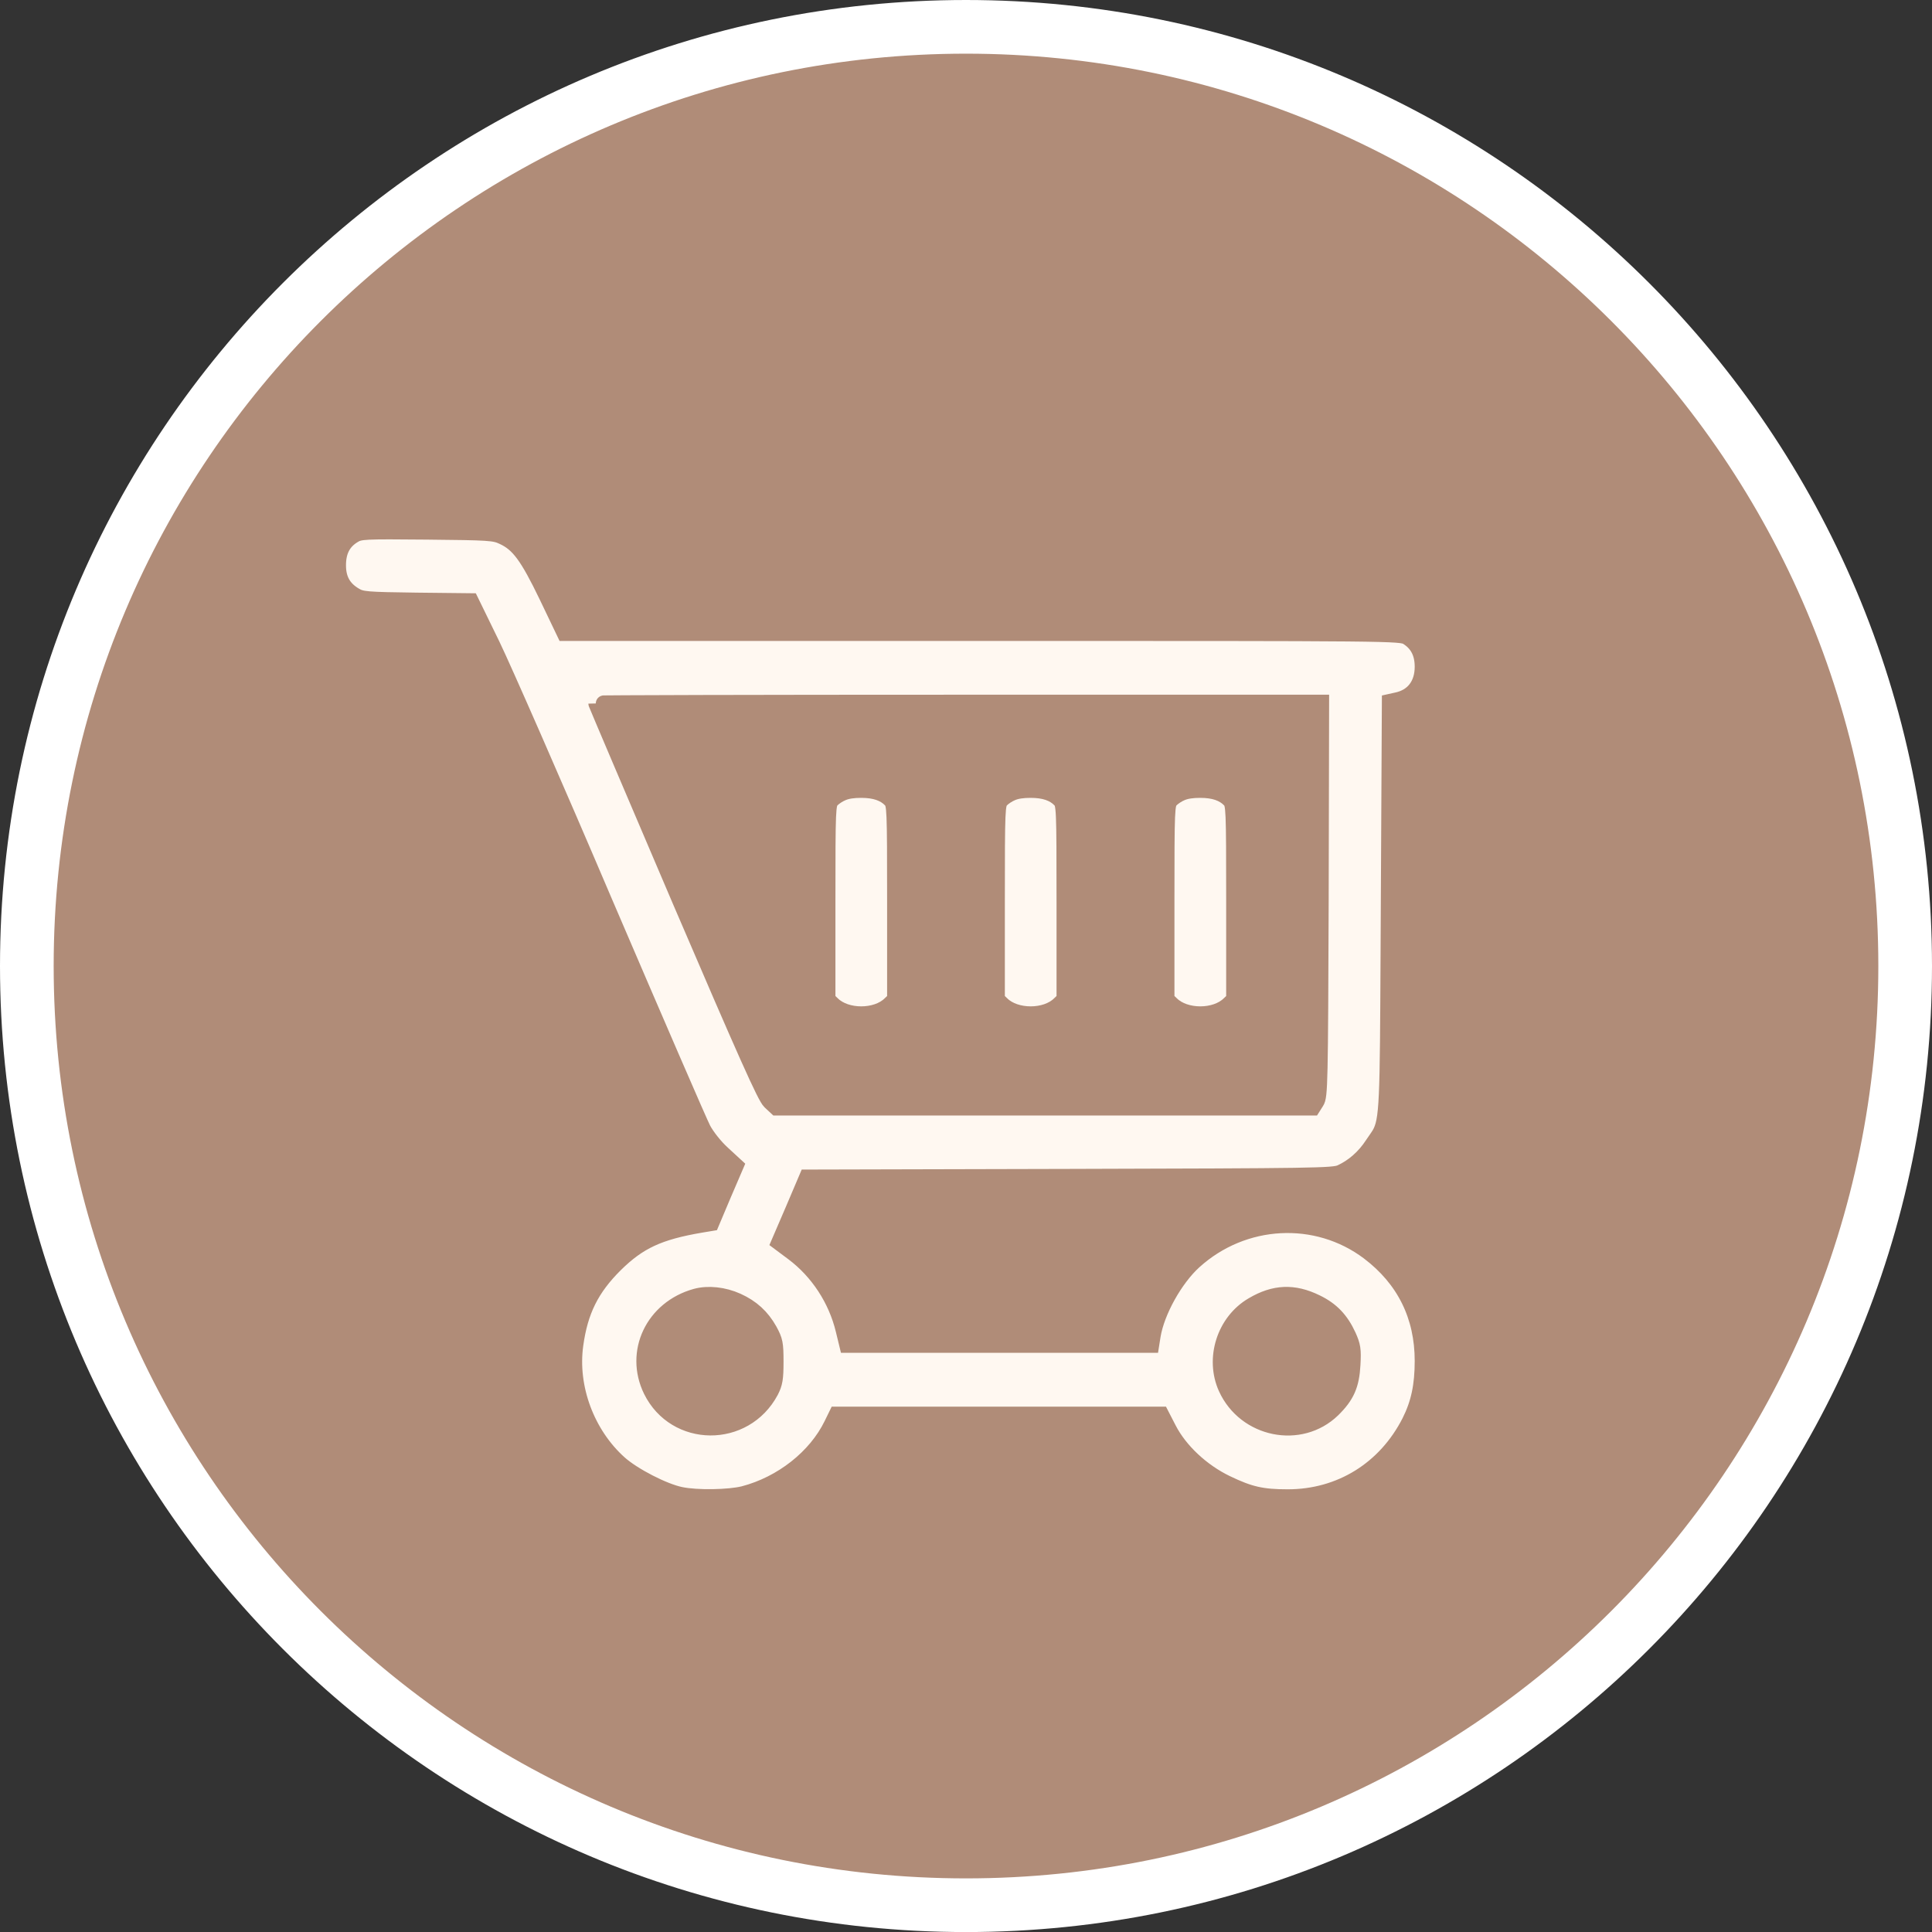
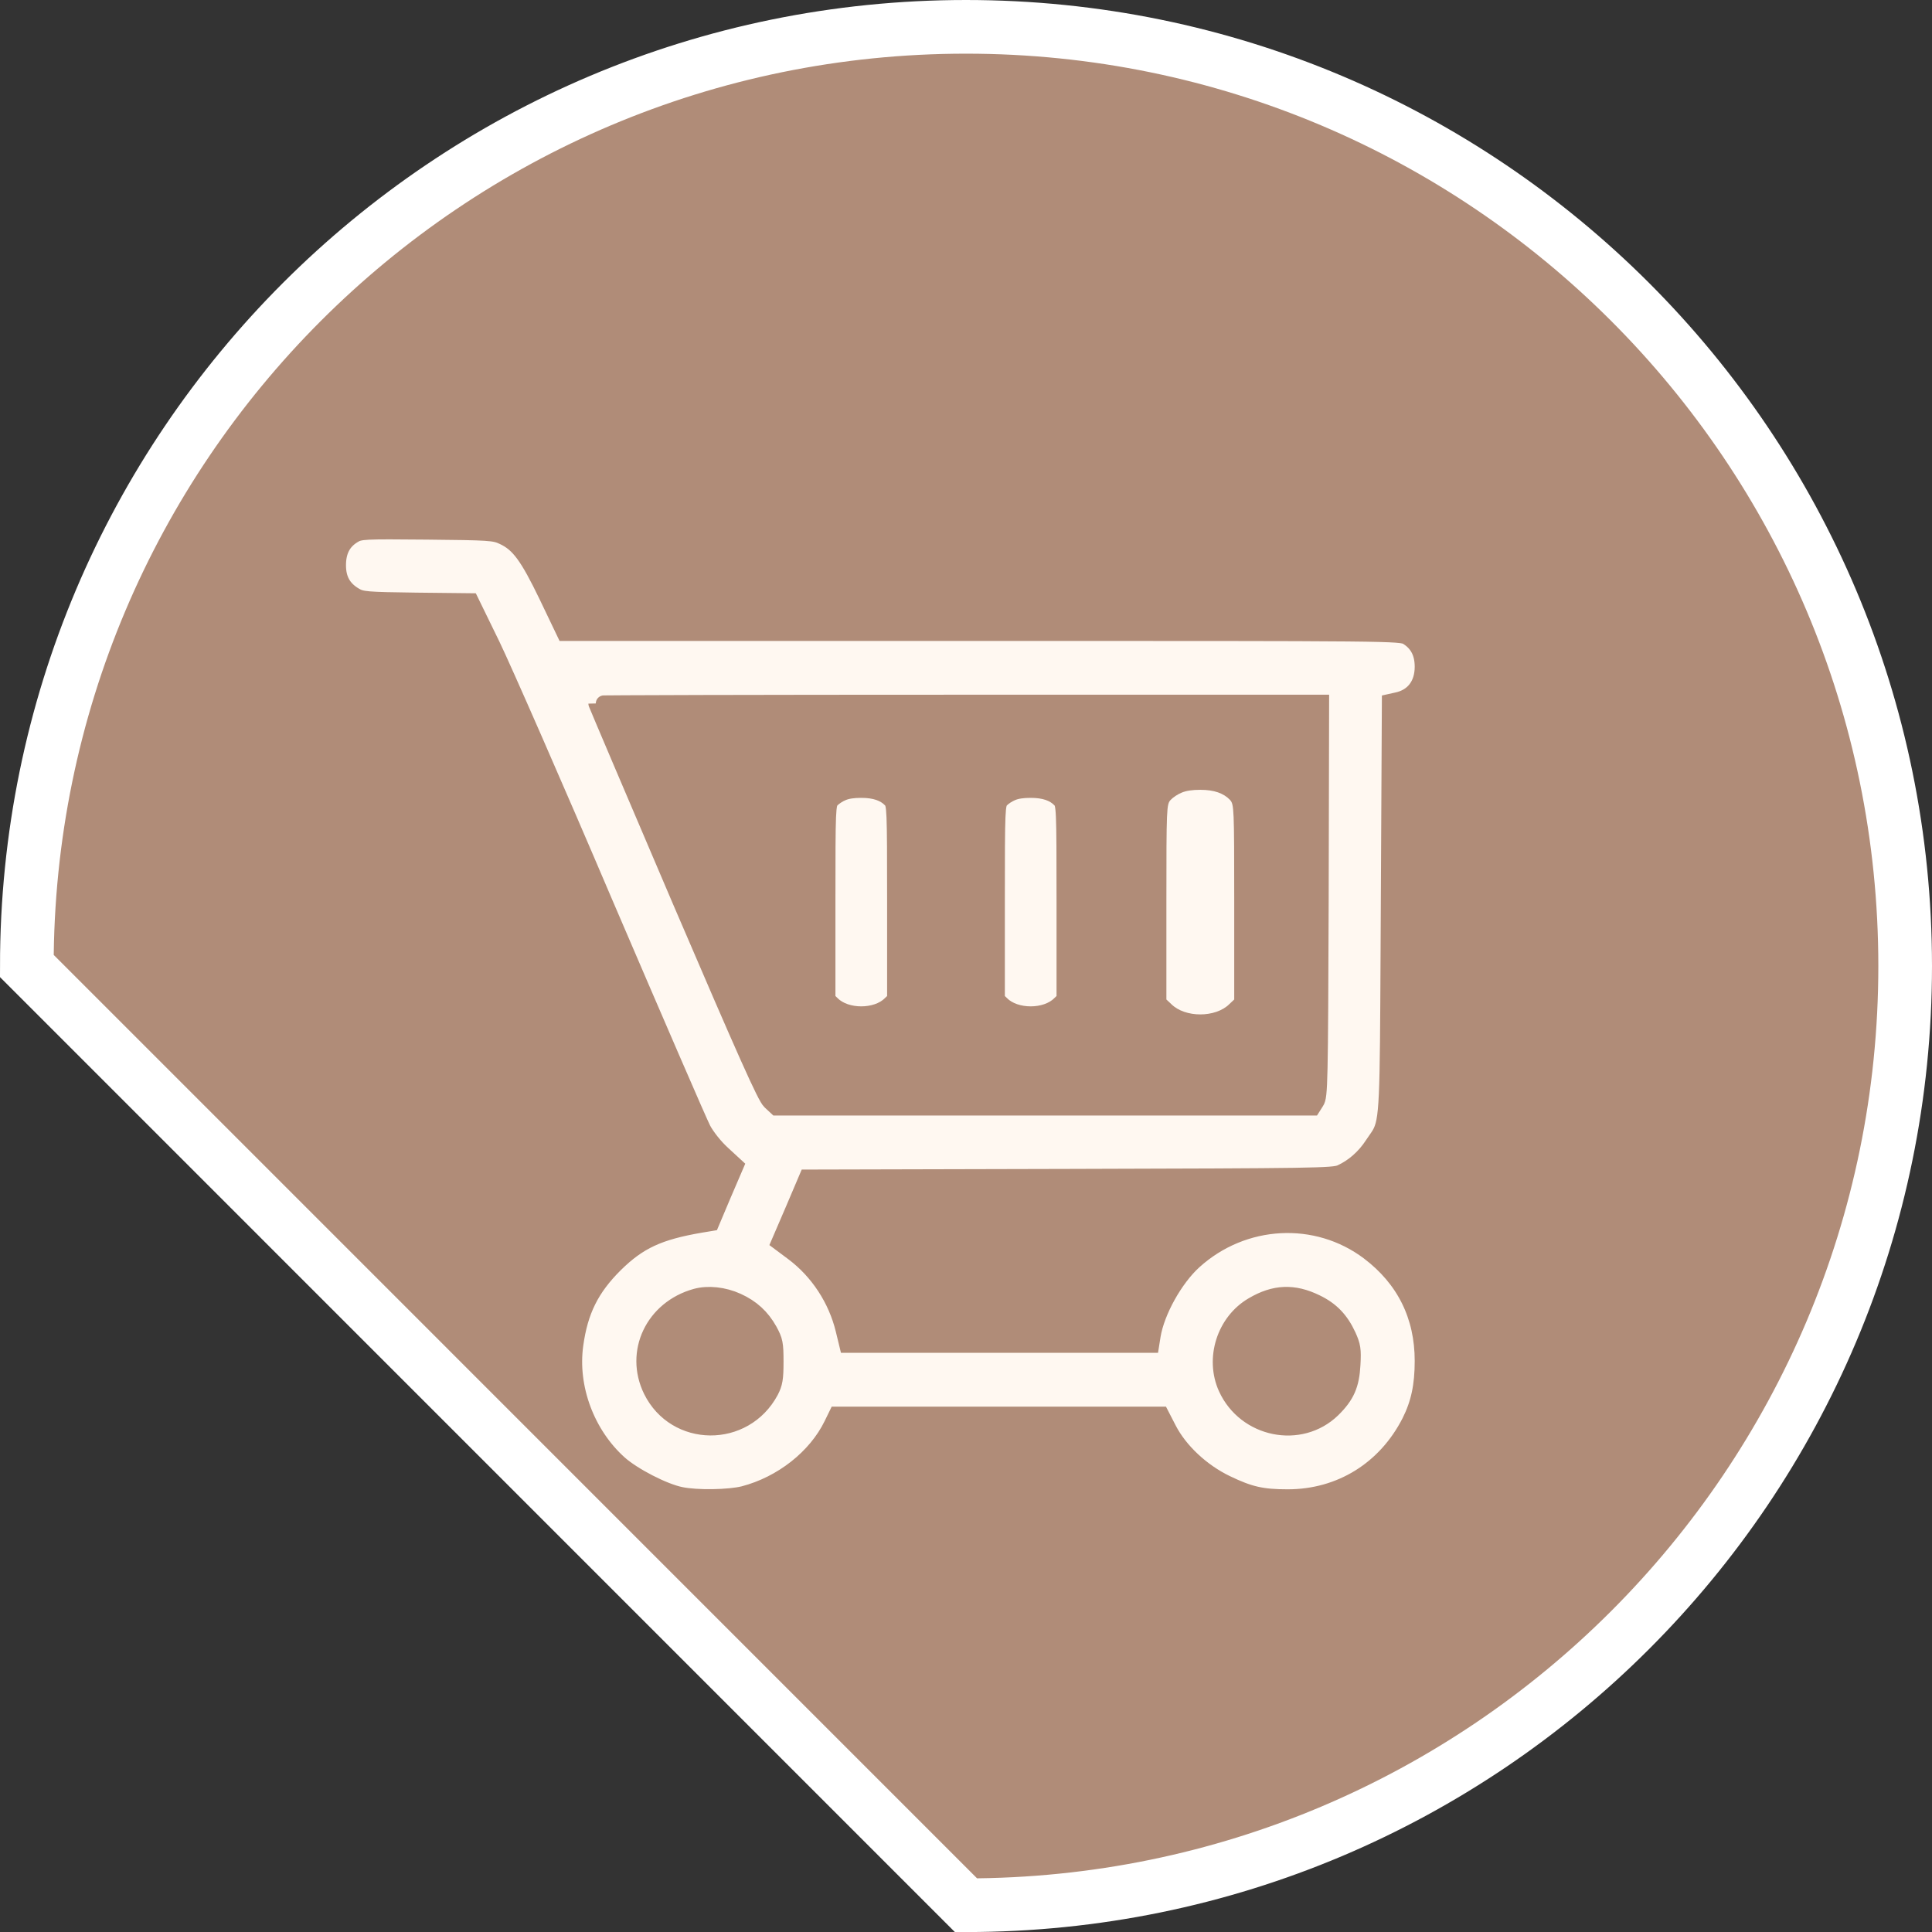
<svg xmlns="http://www.w3.org/2000/svg" width="36" height="36" viewBox="0 0 36 36" fill="none">
  <rect x="0" y="0" width="36" height="36" fill="#333333" stroke="none" />
-   <path d="M0.5 18C0.5 8.335 8.335 0.5 18 0.5C27.665 0.5 35.5 8.335 35.5 18C35.5 27.665 27.665 35.501 18 35.501C8.335 35.501 0.5 27.665 0.5 18Z" fill="#B08C78" stroke="white" />
+   <path d="M0.5 18C0.5 8.335 8.335 0.5 18 0.5C27.665 0.5 35.5 8.335 35.5 18C35.5 27.665 27.665 35.501 18 35.501Z" fill="#B08C78" stroke="white" />
  <path d="M15.495 14.905C15.539 14.858 15.63 14.798 15.701 14.77C15.788 14.733 15.902 14.717 16.048 14.717C16.305 14.717 16.483 14.78 16.601 14.905C16.676 14.989 16.68 15.041 16.68 16.808V18.624L16.589 18.71C16.332 18.966 15.764 18.966 15.507 18.71L15.417 18.624V16.808C15.417 15.041 15.421 14.989 15.495 14.905Z" fill="#FFF8F1" />
  <path d="M18.858 14.77C18.787 14.798 18.696 14.858 18.653 14.905C18.578 14.989 18.574 15.041 18.574 16.808V18.624L18.664 18.71C18.921 18.966 19.49 18.966 19.746 18.71L19.837 18.624V16.808C19.837 15.041 19.833 14.989 19.758 14.905C19.64 14.78 19.462 14.717 19.205 14.717C19.059 14.717 18.945 14.733 18.858 14.77Z" fill="#FFF8F1" />
  <path d="M21.813 14.905C21.857 14.858 21.947 14.798 22.018 14.77C22.105 14.733 22.22 14.717 22.366 14.717C22.622 14.717 22.8 14.78 22.919 14.905C22.994 14.989 22.998 15.041 22.998 16.808V18.624L22.907 18.71C22.65 18.966 22.082 18.966 21.825 18.71L21.734 18.624V16.808C21.734 15.041 21.738 14.989 21.813 14.905Z" fill="#FFF8F1" />
  <path fill-rule="evenodd" clip-rule="evenodd" d="M6.297 10.533C6.297 10.273 6.388 10.095 6.581 9.976C6.707 9.897 6.767 9.894 7.955 9.905C9.12 9.917 9.211 9.921 9.376 10C9.665 10.134 9.834 10.363 10.194 11.11L10.521 11.793H18.311C26.01 11.793 26.096 11.793 26.227 11.871C26.416 11.99 26.511 12.168 26.511 12.424C26.511 12.76 26.333 12.989 26.025 13.052L25.899 13.08L25.875 17.745C25.861 20.531 25.859 20.877 25.708 21.136C25.686 21.172 25.662 21.207 25.634 21.247C25.617 21.271 25.599 21.298 25.579 21.327C25.425 21.564 25.216 21.746 24.983 21.852C24.845 21.915 24.486 21.919 19.937 21.931L15.038 21.943L14.781 22.547L14.521 23.151L14.781 23.345C15.243 23.692 15.583 24.209 15.721 24.782L15.788 25.058H21.45L21.477 24.888C21.552 24.434 21.892 23.826 22.247 23.503C23.167 22.669 24.533 22.598 25.504 23.329C26.171 23.834 26.511 24.521 26.511 25.358C26.511 25.82 26.44 26.152 26.27 26.491C25.82 27.376 24.979 27.901 23.996 27.901C23.514 27.901 23.285 27.849 22.851 27.64C22.393 27.419 21.983 27.036 21.773 26.629L21.635 26.361H15.591L15.5 26.547C15.204 27.154 14.568 27.656 13.857 27.841C13.585 27.909 12.985 27.92 12.685 27.857C12.369 27.794 11.796 27.498 11.54 27.269C10.932 26.724 10.608 25.856 10.719 25.058C10.806 24.426 11.015 24.004 11.465 23.558C11.903 23.128 12.274 22.954 13.06 22.82L13.253 22.788L13.478 22.255L13.707 21.722L13.463 21.497C13.32 21.367 13.171 21.177 13.099 21.043C13.032 20.916 12.211 19.017 11.271 16.826C10.336 14.631 9.388 12.472 9.171 12.022L8.772 11.204L7.762 11.193C6.826 11.181 6.739 11.173 6.613 11.098C6.396 10.971 6.297 10.794 6.297 10.533ZM24.525 20.53C24.592 20.431 24.596 20.19 24.608 16.759L24.616 13.095H17.865C14.153 13.095 11.114 13.103 11.114 13.111C11.114 13.119 11.816 14.769 12.673 16.775C13.901 19.637 14.26 20.443 14.351 20.526L14.469 20.636H24.458L24.525 20.53ZM14.335 24.79C14.193 24.537 14.007 24.367 13.739 24.245C13.486 24.13 13.194 24.099 12.965 24.162C12.172 24.383 11.789 25.196 12.136 25.907C12.586 26.819 13.873 26.831 14.359 25.923C14.434 25.777 14.45 25.69 14.45 25.374C14.45 25.034 14.438 24.979 14.335 24.79ZM25.121 24.892C24.983 24.592 24.805 24.407 24.525 24.272C24.107 24.067 23.747 24.083 23.345 24.32C22.82 24.624 22.602 25.315 22.851 25.863C23.206 26.641 24.229 26.846 24.829 26.266C25.09 26.01 25.18 25.808 25.2 25.429C25.216 25.145 25.204 25.078 25.121 24.892Z" fill="#FFF8F1" />
  <path d="M15.495 14.905C15.539 14.858 15.63 14.798 15.701 14.77C15.788 14.733 15.902 14.717 16.048 14.717C16.305 14.717 16.483 14.78 16.601 14.905C16.676 14.989 16.68 15.041 16.68 16.808V18.624L16.589 18.71C16.332 18.966 15.764 18.966 15.507 18.71L15.417 18.624V16.808C15.417 15.041 15.421 14.989 15.495 14.905Z" stroke="#B08C78" stroke-width="0.3" />
  <path d="M18.858 14.77C18.787 14.798 18.696 14.858 18.653 14.905C18.578 14.989 18.574 15.041 18.574 16.808V18.624L18.664 18.71C18.921 18.966 19.49 18.966 19.746 18.71L19.837 18.624V16.808C19.837 15.041 19.833 14.989 19.758 14.905C19.64 14.78 19.462 14.717 19.205 14.717C19.059 14.717 18.945 14.733 18.858 14.77Z" stroke="#B08C78" stroke-width="0.3" />
-   <path d="M21.813 14.905C21.857 14.858 21.947 14.798 22.018 14.77C22.105 14.733 22.22 14.717 22.366 14.717C22.622 14.717 22.8 14.78 22.919 14.905C22.994 14.989 22.998 15.041 22.998 16.808V18.624L22.907 18.71C22.65 18.966 22.082 18.966 21.825 18.71L21.734 18.624V16.808C21.734 15.041 21.738 14.989 21.813 14.905Z" stroke="#B08C78" stroke-width="0.3" />
  <path fill-rule="evenodd" clip-rule="evenodd" d="M6.297 10.533C6.297 10.273 6.388 10.095 6.581 9.976C6.707 9.897 6.767 9.894 7.955 9.905C9.12 9.917 9.211 9.921 9.376 10C9.665 10.134 9.834 10.363 10.194 11.11L10.521 11.793H18.311C26.01 11.793 26.096 11.793 26.227 11.871C26.416 11.99 26.511 12.168 26.511 12.424C26.511 12.76 26.333 12.989 26.025 13.052L25.899 13.08L25.875 17.745C25.861 20.531 25.859 20.877 25.708 21.136C25.686 21.172 25.662 21.207 25.634 21.247C25.617 21.271 25.599 21.298 25.579 21.327C25.425 21.564 25.216 21.746 24.983 21.852C24.845 21.915 24.486 21.919 19.937 21.931L15.038 21.943L14.781 22.547L14.521 23.151L14.781 23.345C15.243 23.692 15.583 24.209 15.721 24.782L15.788 25.058H21.45L21.477 24.888C21.552 24.434 21.892 23.826 22.247 23.503C23.167 22.669 24.533 22.598 25.504 23.329C26.171 23.834 26.511 24.521 26.511 25.358C26.511 25.82 26.44 26.152 26.27 26.491C25.82 27.376 24.979 27.901 23.996 27.901C23.514 27.901 23.285 27.849 22.851 27.64C22.393 27.419 21.983 27.036 21.773 26.629L21.635 26.361H15.591L15.5 26.547C15.204 27.154 14.568 27.656 13.857 27.841C13.585 27.909 12.985 27.92 12.685 27.857C12.369 27.794 11.796 27.498 11.54 27.269C10.932 26.724 10.608 25.856 10.719 25.058C10.806 24.426 11.015 24.004 11.465 23.558C11.903 23.128 12.274 22.954 13.06 22.82L13.253 22.788L13.478 22.255L13.707 21.722L13.463 21.497C13.32 21.367 13.171 21.177 13.099 21.043C13.032 20.916 12.211 19.017 11.271 16.826C10.336 14.631 9.388 12.472 9.171 12.022L8.772 11.204L7.762 11.193C6.826 11.181 6.739 11.173 6.613 11.098C6.396 10.971 6.297 10.794 6.297 10.533ZM24.525 20.53C24.592 20.431 24.596 20.19 24.608 16.759L24.616 13.095H17.865C14.153 13.095 11.114 13.103 11.114 13.111C11.114 13.119 11.816 14.769 12.673 16.775C13.901 19.637 14.26 20.443 14.351 20.526L14.469 20.636H24.458L24.525 20.53ZM14.335 24.79C14.193 24.537 14.007 24.367 13.739 24.245C13.486 24.13 13.194 24.099 12.965 24.162C12.172 24.383 11.789 25.196 12.136 25.907C12.586 26.819 13.873 26.831 14.359 25.923C14.434 25.777 14.45 25.69 14.45 25.374C14.45 25.034 14.438 24.979 14.335 24.79ZM25.121 24.892C24.983 24.592 24.805 24.407 24.525 24.272C24.107 24.067 23.747 24.083 23.345 24.32C22.82 24.624 22.602 25.315 22.851 25.863C23.206 26.641 24.229 26.846 24.829 26.266C25.09 26.01 25.18 25.808 25.2 25.429C25.216 25.145 25.204 25.078 25.121 24.892Z" stroke="#B08C78" stroke-width="0.3" />
</svg>